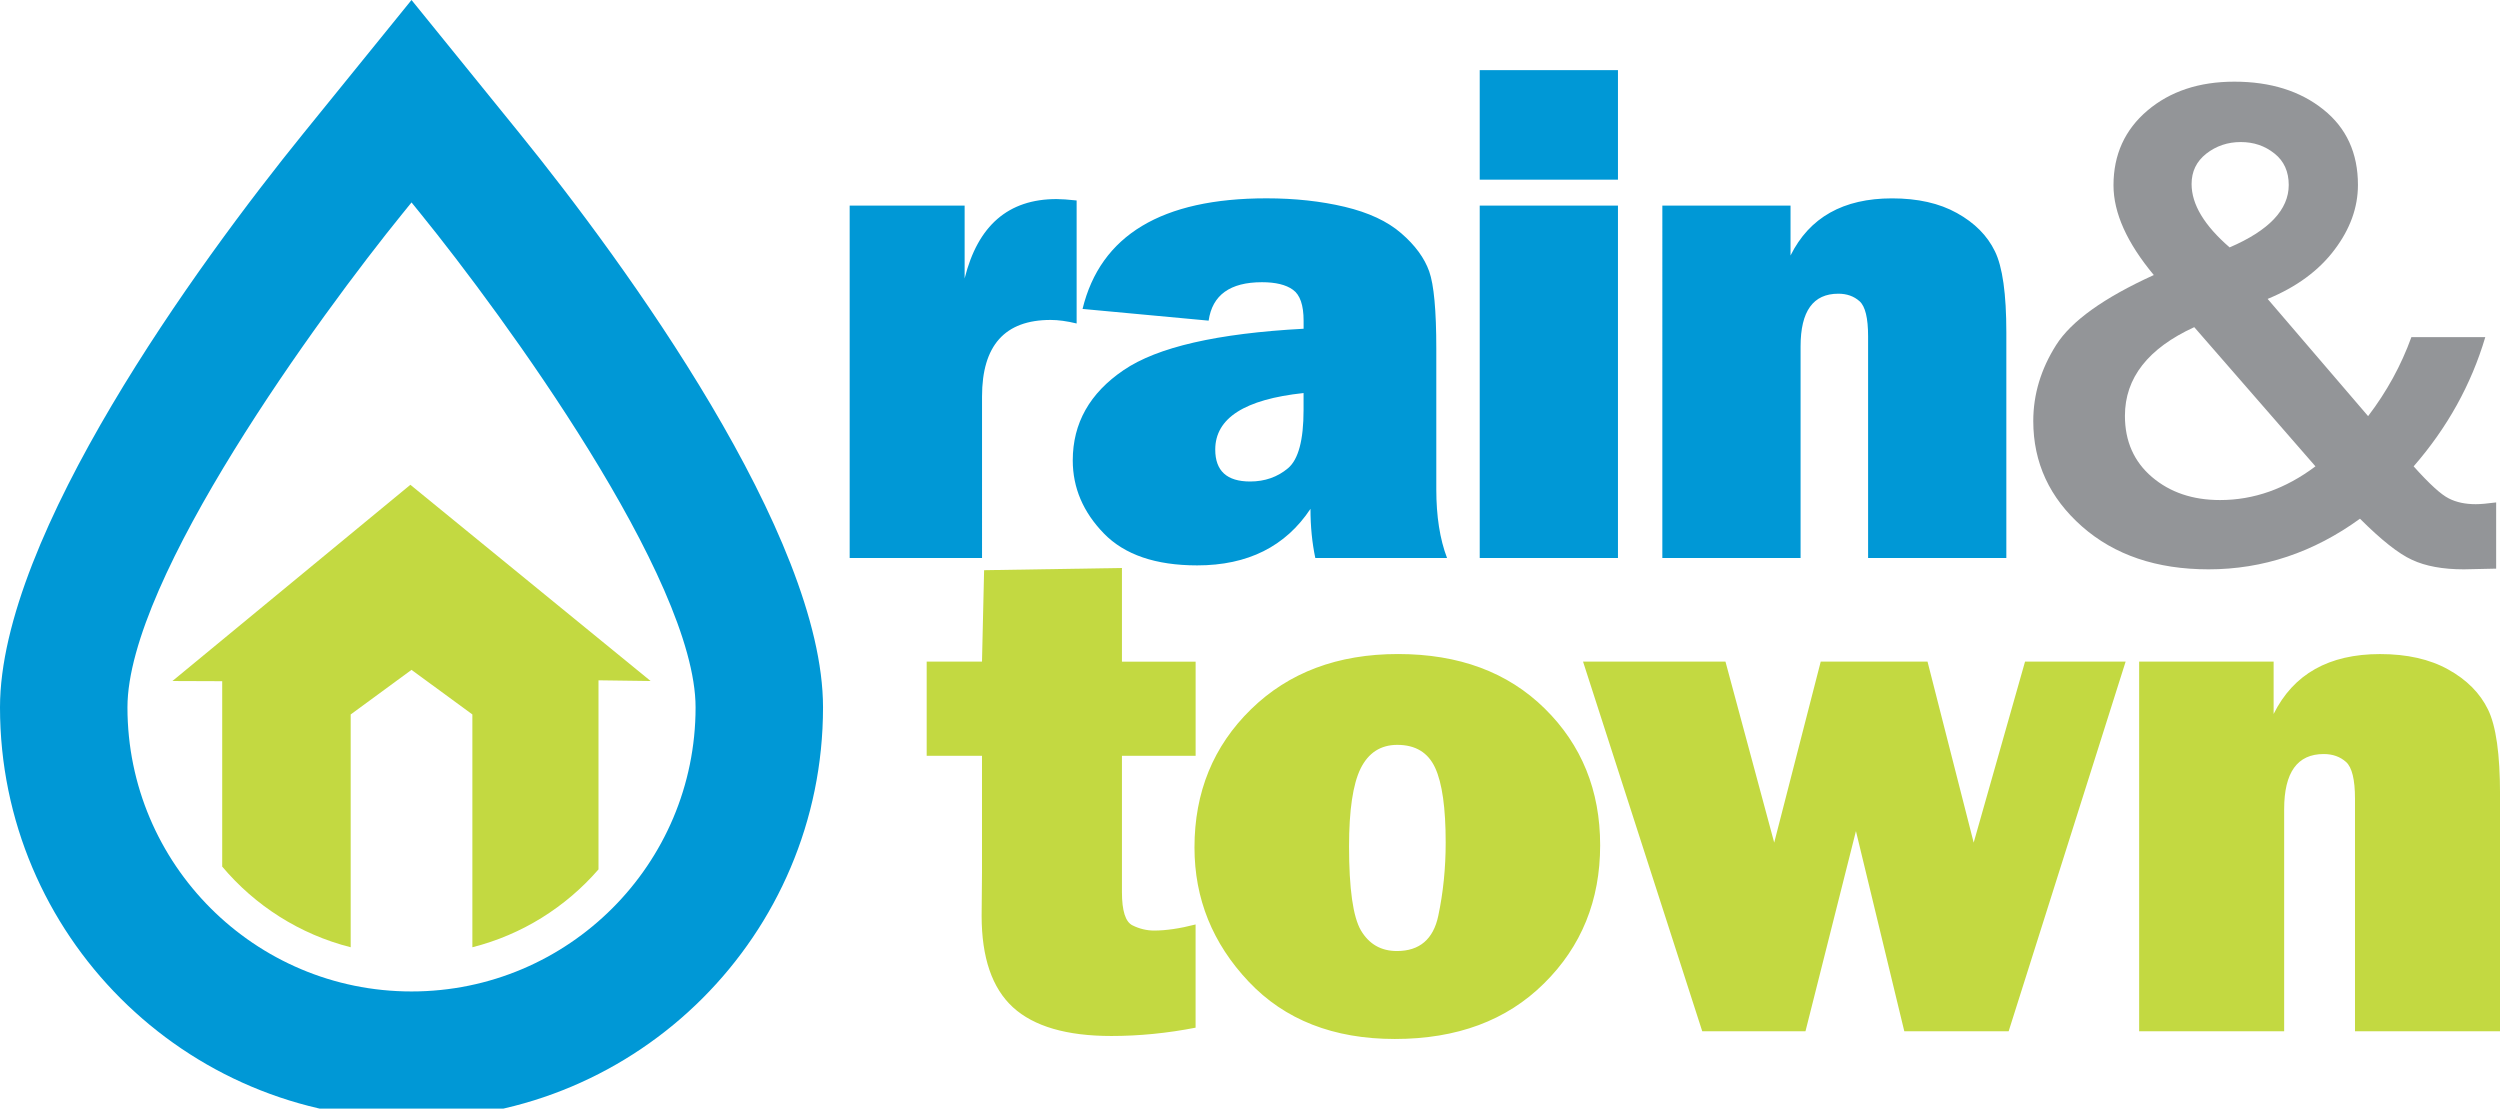
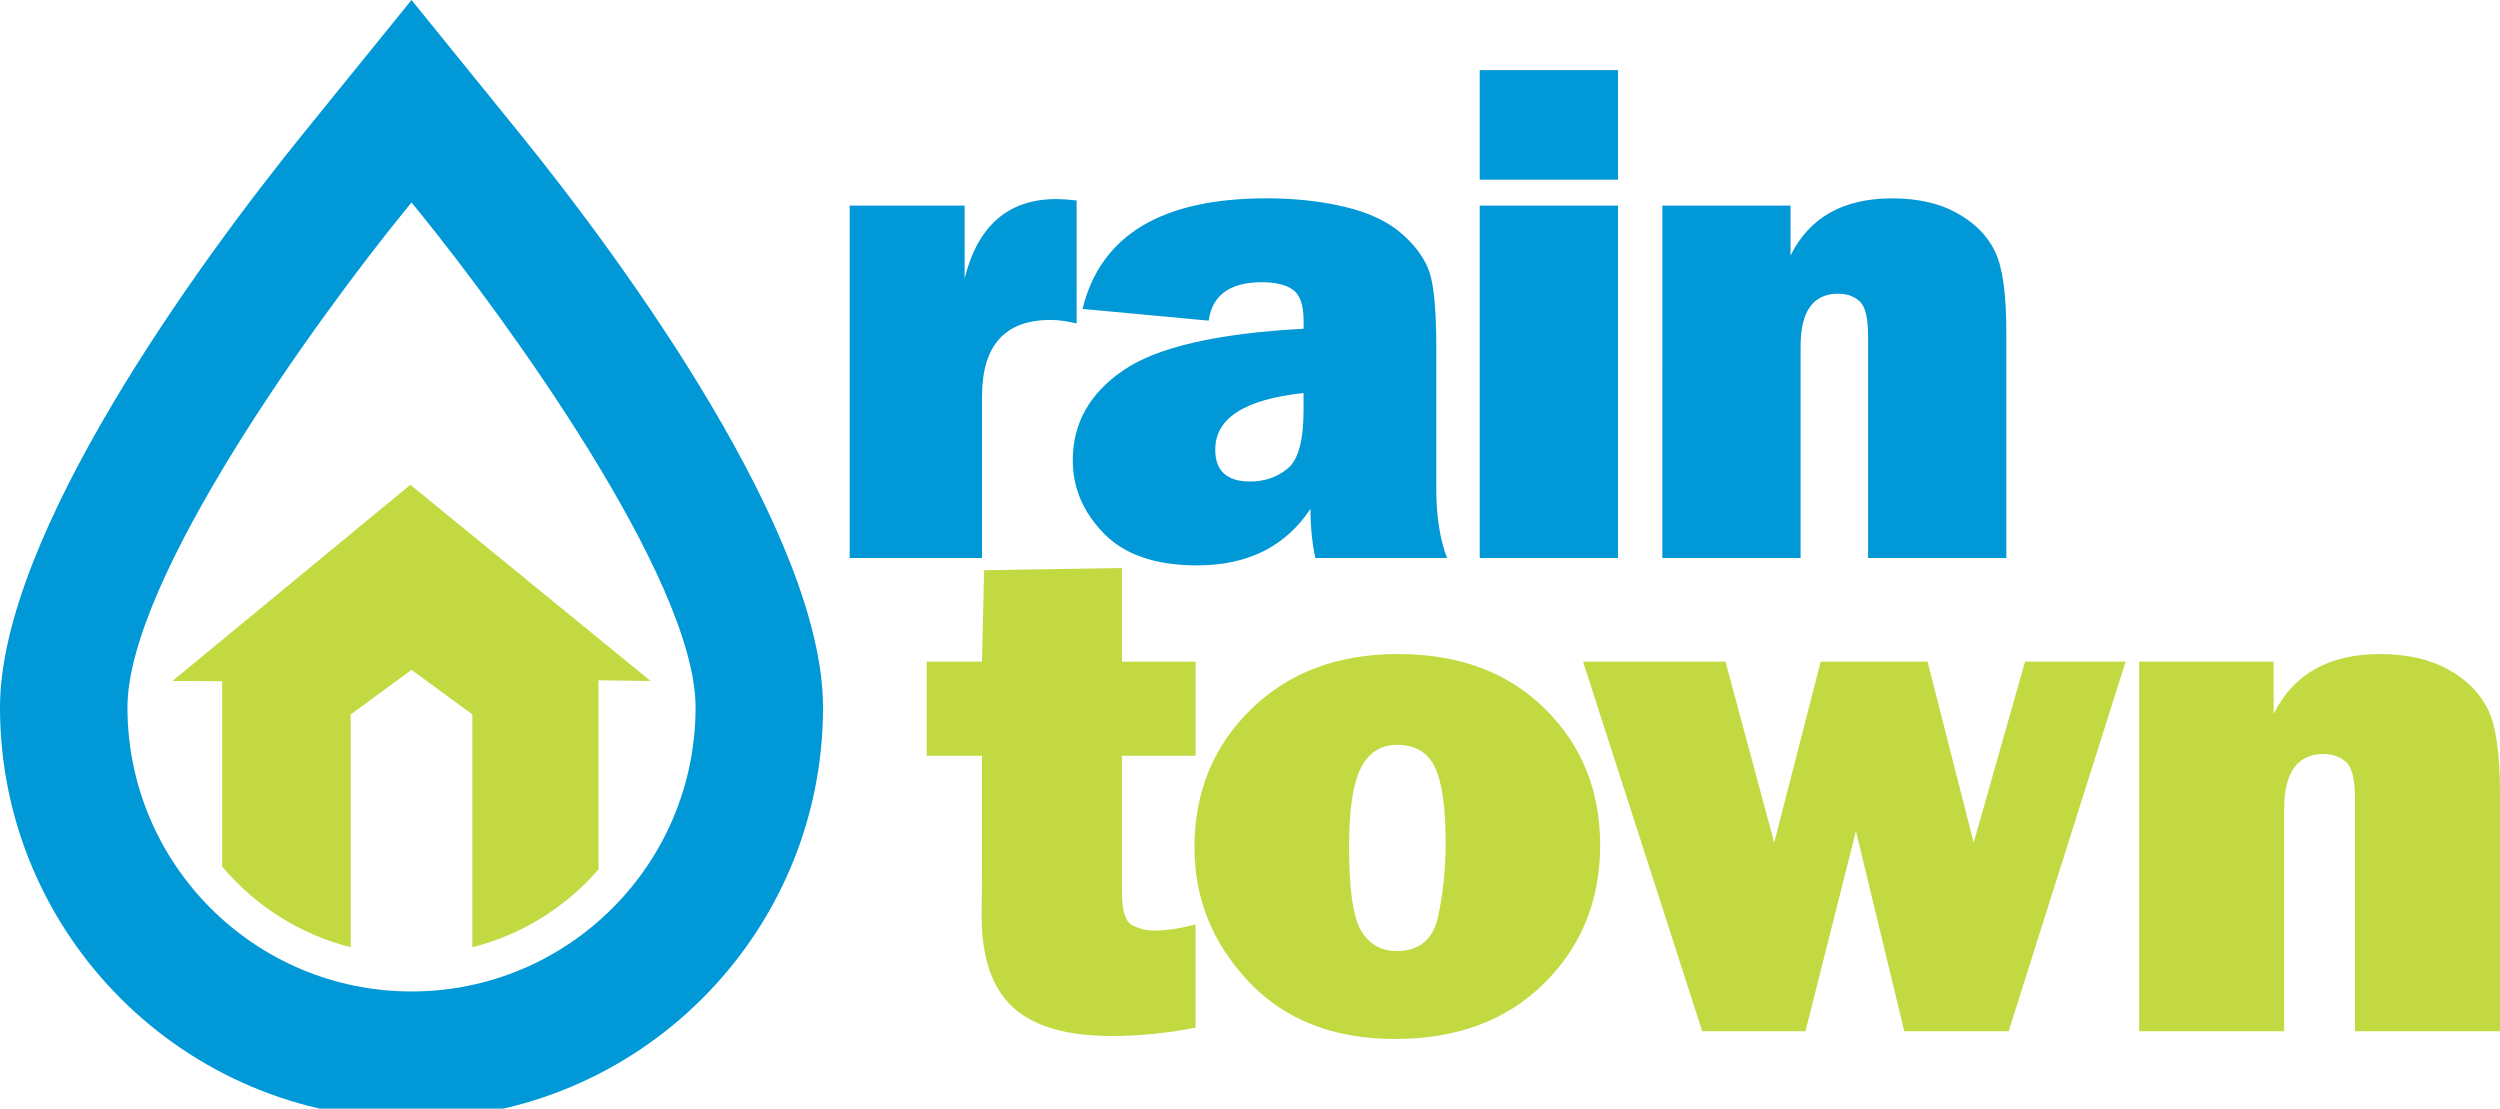
<svg xmlns="http://www.w3.org/2000/svg" version="1.1" id="Layer_1" x="0px" y="0px" width="67.653px" height="30px" viewBox="0 0 67.653 30" enable-background="new 0 0 67.653 30" xml:space="preserve">
  <g>
    <path fill-rule="evenodd" clip-rule="evenodd" fill="#0098D6" d="M11.136,0L8.214,3.605C5.337,7.154,0,14.497,0,19.143   c0,6.149,4.988,11.136,11.136,11.136c6.148,0,11.136-4.988,11.136-11.136c0-4.646-5.337-11.989-8.214-15.538L11.136,0L11.136,0z    M11.136,26.83c-4.245,0-7.687-3.443-7.687-7.687c0-3.489,5.214-10.615,7.444-13.365l0.243-0.3l0.243,0.3   c2.23,2.75,7.444,9.877,7.444,13.365C18.824,23.387,15.381,26.83,11.136,26.83L11.136,26.83z" />
    <path fill-rule="evenodd" clip-rule="evenodd" fill="#C3D941" d="M6.013,23.451v-5.017l-1.347-0.005l6.439-5.31l6.502,5.31   l-1.411-0.019v5.117c-0.882,1.017-2.066,1.766-3.413,2.107v-6.3l-1.647-1.207L9.49,19.334v6.3   C8.11,25.284,6.901,24.507,6.013,23.451L6.013,23.451z" />
    <path fill="#0098D6" d="M26.574,15.101h-3.581V5.563h3.111v1.972c0.358-1.434,1.184-2.148,2.487-2.148   c0.131,0,0.31,0.013,0.544,0.038v3.329c-0.262-0.064-0.499-0.096-0.704-0.096c-1.239,0-1.856,0.691-1.856,2.074V15.101   L26.574,15.101z M39.159,15.101h-3.565c-0.086-0.406-0.131-0.851-0.131-1.331c-0.675,1.018-1.696,1.53-3.066,1.53   c-1.123,0-1.965-0.288-2.525-0.864c-0.56-0.576-0.842-1.235-0.842-1.978c0-1.008,0.461-1.821,1.376-2.442   c0.915-0.624,2.538-0.995,4.871-1.12V8.677c0-0.419-0.096-0.698-0.288-0.835c-0.189-0.138-0.47-0.205-0.839-0.205   c-0.861,0-1.344,0.346-1.443,1.04L29.295,8.36c0.486-1.994,2.144-2.993,4.977-2.993c0.768,0,1.475,0.077,2.119,0.23   c0.643,0.154,1.155,0.39,1.53,0.717c0.374,0.323,0.627,0.669,0.755,1.031c0.128,0.362,0.192,1.059,0.192,2.09v3.809   C38.868,13.968,38.964,14.589,39.159,15.101L39.159,15.101z M35.277,10.636c-1.594,0.17-2.391,0.679-2.391,1.53   c0,0.576,0.314,0.864,0.944,0.864c0.4,0,0.743-0.122,1.024-0.358c0.282-0.237,0.422-0.762,0.422-1.575V10.636L35.277,10.636z    M43.784,1.898v2.964h-3.741V1.898H43.784L43.784,1.898z M43.784,5.563v9.538h-3.741V5.563H43.784L43.784,5.563z M54.294,15.101   h-3.741V9.1c0-0.493-0.077-0.81-0.23-0.947c-0.154-0.138-0.346-0.205-0.576-0.205c-0.682,0-1.021,0.474-1.021,1.424v5.729h-3.741   V5.563h3.469v1.351c0.512-1.031,1.428-1.546,2.746-1.546c0.695,0,1.28,0.131,1.757,0.397c0.48,0.266,0.822,0.611,1.027,1.034   c0.208,0.422,0.31,1.155,0.31,2.199V15.101L54.294,15.101z" />
    <path fill="#C3D941" d="M32.355,17.904v2.548h-1.994v3.689c0,0.504,0.094,0.806,0.285,0.9c0.188,0.094,0.386,0.141,0.587,0.141   c0.316,0,0.692-0.054,1.121-0.165v2.793c-0.772,0.151-1.534,0.225-2.279,0.225c-1.209,0-2.095-0.259-2.662-0.775   c-0.567-0.52-0.849-1.346-0.849-2.481l0.01-1.168v-3.159h-1.497v-2.548h1.497l0.057-2.474l3.73-0.06v2.535H32.355L32.355,17.904z    M37.746,28.116c-1.658,0-2.978-0.517-3.955-1.551c-0.977-1.034-1.467-2.243-1.467-3.632c0-1.497,0.51-2.743,1.531-3.74   c1.021-0.997,2.347-1.494,3.978-1.494c1.645,0,2.968,0.49,3.968,1.474c1,0.984,1.501,2.219,1.501,3.699   c0,1.494-0.507,2.743-1.521,3.743C40.771,27.616,39.425,28.116,37.746,28.116L37.746,28.116z M37.803,25.736   c0.611,0,0.984-0.319,1.118-0.95c0.134-0.634,0.201-1.292,0.201-1.984c0-0.937-0.094-1.611-0.285-2.024   c-0.191-0.413-0.53-0.621-1.024-0.621c-0.453,0-0.782,0.215-0.994,0.641c-0.208,0.426-0.312,1.128-0.312,2.105   c0,1.148,0.107,1.907,0.322,2.276C37.048,25.548,37.37,25.736,37.803,25.736L37.803,25.736z M57.522,17.904l-3.166,10.004h-2.823   l-1.309-5.418l-1.366,5.418h-2.793l-3.226-10.004h3.854l1.319,4.898l1.259-4.898h2.89l1.249,4.898l1.39-4.898H57.522L57.522,17.904   z M67.653,27.908h-3.924v-6.294c0-0.517-0.081-0.849-0.242-0.994c-0.161-0.144-0.363-0.215-0.604-0.215   c-0.715,0-1.071,0.497-1.071,1.494v6.009h-3.924V17.904h3.639v1.417c0.537-1.081,1.497-1.621,2.88-1.621   c0.729,0,1.343,0.138,1.843,0.416c0.504,0.279,0.863,0.641,1.078,1.084c0.218,0.443,0.326,1.212,0.326,2.306V27.908L67.653,27.908z   " />
-     <path fill-rule="evenodd" clip-rule="evenodd" fill="#939598" d="M67.254,9.126c-0.381,1.284-1.028,2.449-1.938,3.494   c0.427,0.477,0.743,0.765,0.95,0.867c0.204,0.106,0.449,0.157,0.731,0.157c0.129,0,0.31-0.016,0.552-0.048v1.792l-0.875,0.019   c-0.568,0-1.035-0.086-1.399-0.256c-0.367-0.166-0.837-0.541-1.411-1.114c-1.258,0.912-2.622,1.37-4.099,1.37   c-1.402,0-2.544-0.387-3.422-1.159c-0.878-0.775-1.32-1.725-1.32-2.855c0-0.72,0.207-1.405,0.618-2.055   c0.411-0.65,1.292-1.28,2.644-1.895c-0.728-0.874-1.091-1.683-1.091-2.429c0-0.829,0.307-1.504,0.919-2.023   c0.612-0.519,1.396-0.781,2.352-0.781c0.979,0,1.782,0.253,2.406,0.752c0.627,0.499,0.938,1.181,0.938,2.042   c0,0.608-0.21,1.194-0.634,1.754c-0.423,0.563-1.026,1.008-1.81,1.331l2.719,3.172c0.505-0.662,0.895-1.374,1.171-2.137H67.254   L67.254,9.126z M60.336,6.695c1.066-0.458,1.6-1.021,1.6-1.69c0-0.362-0.129-0.647-0.386-0.851c-0.26-0.208-0.561-0.31-0.913-0.31   c-0.354,0-0.665,0.106-0.932,0.314c-0.267,0.211-0.398,0.483-0.398,0.823C59.307,5.53,59.649,6.1,60.336,6.695L60.336,6.695z    M59.379,8.853c-1.248,0.573-1.876,1.373-1.876,2.4c0,0.688,0.245,1.239,0.731,1.655c0.489,0.416,1.101,0.624,1.844,0.624   c0.913,0,1.772-0.304,2.581-0.912L59.379,8.853L59.379,8.853z" />
  </g>
</svg>